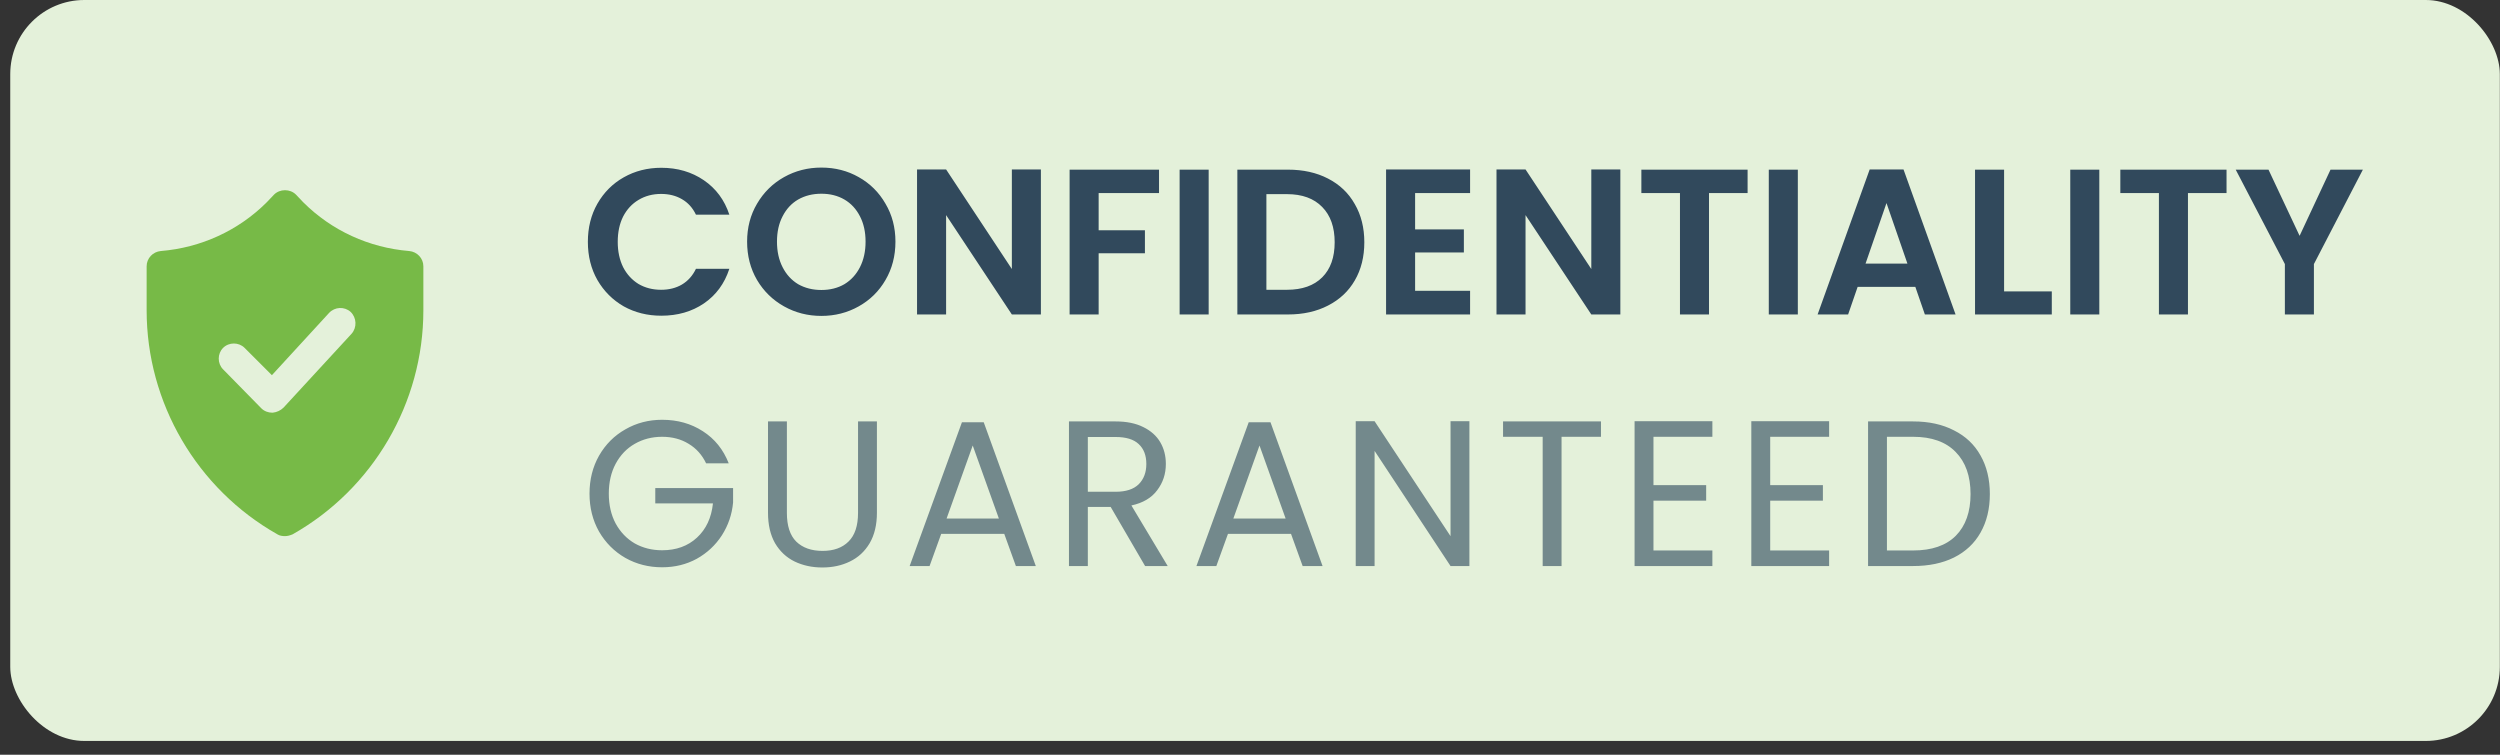
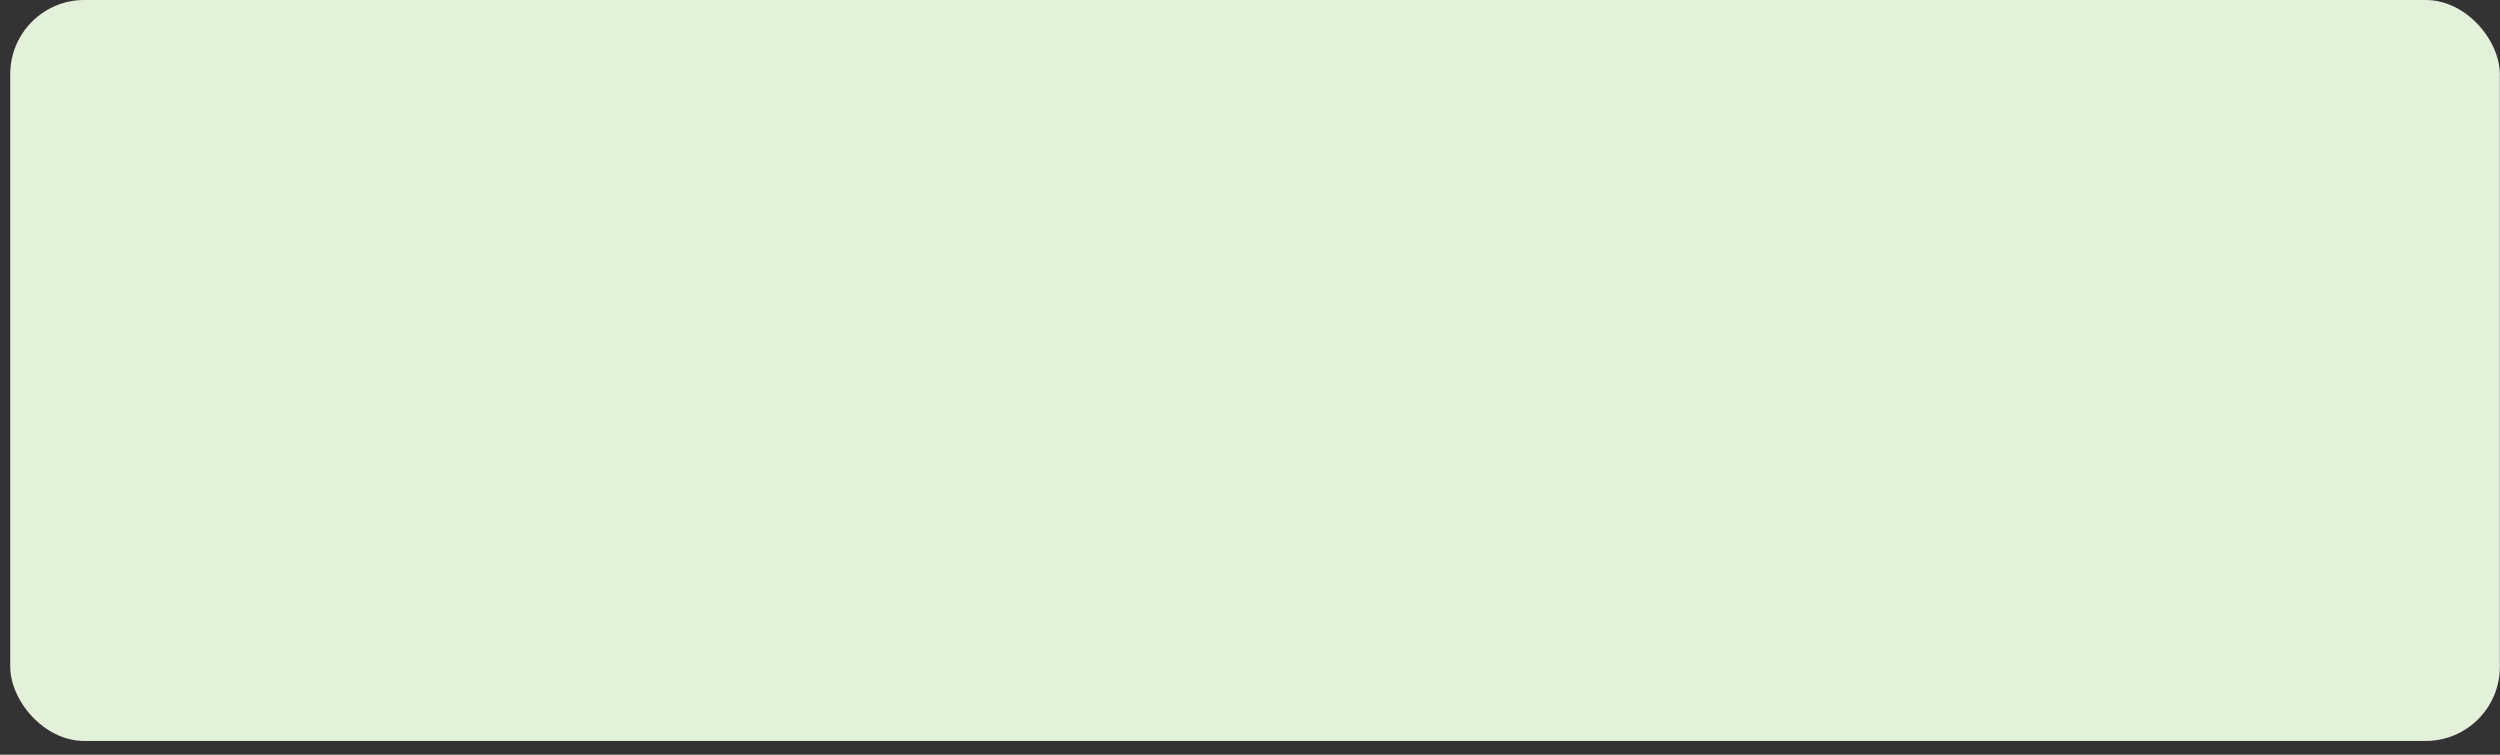
<svg xmlns="http://www.w3.org/2000/svg" width="159" height="48" viewBox="0 0 159 48" fill="none">
  <rect x="0" y="0" width="159" height="48" fill="#333333" stroke="none" />
  <rect x="0.652" width="158.337" height="47.124" rx="4.712" fill="#E4F1DA" />
-   <path d="M26.023 15.965C23.476 15.756 21.09 14.668 19.284 12.862L18.821 12.375C18.636 12.19 18.381 12.097 18.126 12.097C17.871 12.097 17.617 12.19 17.431 12.375L16.968 12.862C15.162 14.668 12.777 15.756 10.229 15.965C9.72 16.011 9.326 16.428 9.326 16.937V19.739C9.326 25.622 12.522 31.087 17.64 33.982C17.779 34.074 17.964 34.097 18.126 34.097C18.288 34.097 18.45 34.051 18.613 33.982C23.73 31.087 26.926 25.622 26.926 19.739V16.937C26.926 16.428 26.532 16.011 26.023 15.965ZM22.364 21.222L18.034 25.923C17.848 26.108 17.593 26.224 17.339 26.247H17.316C17.061 26.247 16.806 26.154 16.621 25.969L14.189 23.491C13.819 23.121 13.819 22.495 14.189 22.125C14.56 21.754 15.185 21.754 15.556 22.125L17.293 23.862L20.928 19.902C21.299 19.508 21.901 19.485 22.295 19.832C22.688 20.203 22.711 20.828 22.364 21.222Z" fill="#77BA47" />
-   <path d="M37.388 15.382C37.388 14.476 37.59 13.666 37.995 12.954C38.408 12.233 38.967 11.674 39.67 11.278C40.383 10.874 41.179 10.671 42.059 10.671C43.088 10.671 43.989 10.935 44.764 11.463C45.538 11.991 46.079 12.721 46.386 13.653H44.262C44.051 13.213 43.752 12.884 43.365 12.664C42.987 12.444 42.547 12.334 42.045 12.334C41.509 12.334 41.029 12.461 40.607 12.716C40.194 12.963 39.868 13.315 39.631 13.772C39.402 14.229 39.288 14.766 39.288 15.382C39.288 15.989 39.402 16.525 39.631 16.992C39.868 17.449 40.194 17.805 40.607 18.06C41.029 18.307 41.509 18.43 42.045 18.43C42.547 18.43 42.987 18.32 43.365 18.1C43.752 17.871 44.051 17.537 44.262 17.097H46.386C46.079 18.038 45.538 18.773 44.764 19.301C43.998 19.82 43.096 20.079 42.059 20.079C41.179 20.079 40.383 19.881 39.67 19.485C38.967 19.081 38.408 18.522 37.995 17.81C37.59 17.097 37.388 16.288 37.388 15.382ZM52.239 20.092C51.377 20.092 50.586 19.89 49.864 19.485C49.143 19.081 48.571 18.522 48.149 17.81C47.727 17.088 47.516 16.275 47.516 15.369C47.516 14.471 47.727 13.666 48.149 12.954C48.571 12.233 49.143 11.67 49.864 11.265C50.586 10.86 51.377 10.658 52.239 10.658C53.11 10.658 53.902 10.86 54.614 11.265C55.336 11.67 55.903 12.233 56.316 12.954C56.739 13.666 56.95 14.471 56.95 15.369C56.95 16.275 56.739 17.088 56.316 17.81C55.903 18.522 55.336 19.081 54.614 19.485C53.893 19.89 53.101 20.092 52.239 20.092ZM52.239 18.443C52.794 18.443 53.282 18.32 53.704 18.074C54.126 17.819 54.456 17.458 54.694 16.992C54.931 16.525 55.05 15.984 55.05 15.369C55.05 14.753 54.931 14.216 54.694 13.759C54.456 13.293 54.126 12.936 53.704 12.69C53.282 12.444 52.794 12.321 52.239 12.321C51.685 12.321 51.193 12.444 50.761 12.69C50.339 12.936 50.009 13.293 49.772 13.759C49.534 14.216 49.416 14.753 49.416 15.369C49.416 15.984 49.534 16.525 49.772 16.992C50.009 17.458 50.339 17.819 50.761 18.074C51.193 18.32 51.685 18.443 52.239 18.443ZM66.201 20H64.354L60.172 13.68V20H58.324V10.777H60.172L64.354 17.11V10.777H66.201V20ZM73.714 10.79V12.281H69.874V14.643H72.817V16.108H69.874V20H68.027V10.79H73.714ZM76.871 10.79V20H75.024V10.79H76.871ZM81.916 10.79C82.883 10.79 83.732 10.979 84.462 11.357C85.201 11.736 85.769 12.277 86.164 12.98C86.569 13.675 86.771 14.485 86.771 15.408C86.771 16.332 86.569 17.141 86.164 17.836C85.769 18.522 85.201 19.054 84.462 19.433C83.732 19.811 82.883 20 81.916 20H78.696V10.79H81.916ZM81.85 18.43C82.817 18.43 83.565 18.166 84.093 17.638C84.621 17.11 84.885 16.367 84.885 15.408C84.885 14.449 84.621 13.702 84.093 13.165C83.565 12.62 82.817 12.347 81.85 12.347H80.543V18.43H81.85ZM90.001 12.281V14.59H93.102V16.055H90.001V18.496H93.498V20H88.154V10.777H93.498V12.281H90.001ZM103.054 20H101.207L97.024 13.68V20H95.177V10.777H97.024L101.207 17.11V10.777H103.054V20ZM111.147 10.79V12.281H108.693V20H106.846V12.281H104.391V10.79H111.147ZM114.342 10.79V20H112.495V10.79H114.342ZM121.815 18.245H118.146L117.54 20H115.6L118.912 10.777H121.063L124.374 20H122.422L121.815 18.245ZM121.313 16.767L119.981 12.914L118.648 16.767H121.313ZM127.46 18.535H130.494V20H125.612V10.79H127.46V18.535ZM133.516 10.79V20H131.669V10.79H133.516ZM141.608 10.79V12.281H139.154V20H137.307V12.281H134.853V10.79H141.608ZM150.279 10.79L147.165 16.794V20H145.318V16.794L142.191 10.79H144.276L146.255 14.999L148.221 10.79H150.279Z" fill="#31495C" />
-   <path d="M44.909 29.469C44.654 28.932 44.284 28.519 43.8 28.228C43.316 27.929 42.754 27.78 42.111 27.78C41.469 27.78 40.889 27.929 40.37 28.228C39.859 28.519 39.455 28.941 39.156 29.495C38.865 30.04 38.72 30.674 38.72 31.395C38.72 32.116 38.865 32.75 39.156 33.295C39.455 33.84 39.859 34.263 40.37 34.562C40.889 34.852 41.469 34.997 42.111 34.997C43.009 34.997 43.748 34.729 44.328 34.192C44.909 33.656 45.247 32.93 45.344 32.015H41.676V31.039H46.624V31.962C46.554 32.719 46.316 33.414 45.911 34.047C45.507 34.672 44.975 35.169 44.315 35.538C43.655 35.899 42.921 36.079 42.111 36.079C41.258 36.079 40.48 35.881 39.776 35.485C39.072 35.081 38.514 34.522 38.1 33.81C37.696 33.097 37.493 32.292 37.493 31.395C37.493 30.498 37.696 29.693 38.1 28.98C38.514 28.259 39.072 27.701 39.776 27.305C40.48 26.9 41.258 26.698 42.111 26.698C43.088 26.698 43.95 26.94 44.697 27.423C45.454 27.907 46.004 28.589 46.347 29.469H44.909ZM50.046 26.803V32.622C50.046 33.44 50.243 34.047 50.639 34.443C51.044 34.839 51.603 35.037 52.315 35.037C53.019 35.037 53.569 34.839 53.965 34.443C54.369 34.047 54.571 33.44 54.571 32.622V26.803H55.772V32.609C55.772 33.374 55.618 34.021 55.31 34.549C55.002 35.068 54.585 35.455 54.057 35.71C53.538 35.965 52.953 36.092 52.302 36.092C51.651 36.092 51.062 35.965 50.534 35.71C50.015 35.455 49.601 35.068 49.294 34.549C48.994 34.021 48.845 33.374 48.845 32.609V26.803H50.046ZM63.871 33.955H59.86L59.121 36H57.854L61.179 26.856H62.565L65.877 36H64.61L63.871 33.955ZM63.528 32.978L61.865 28.334L60.203 32.978H63.528ZM72.828 36L70.638 32.239H69.186V36H67.986V26.803H70.954C71.649 26.803 72.234 26.922 72.709 27.16C73.193 27.397 73.554 27.718 73.791 28.123C74.029 28.527 74.148 28.989 74.148 29.508C74.148 30.142 73.963 30.7 73.593 31.184C73.233 31.668 72.687 31.989 71.957 32.147L74.266 36H72.828ZM69.186 31.276H70.954C71.605 31.276 72.094 31.118 72.419 30.801C72.745 30.476 72.907 30.045 72.907 29.508C72.907 28.963 72.745 28.541 72.419 28.241C72.102 27.942 71.614 27.793 70.954 27.793H69.186V31.276ZM82.109 33.955H78.098L77.359 36H76.093L79.418 26.856H80.803L84.115 36H82.848L82.109 33.955ZM81.766 32.978L80.104 28.334L78.441 32.978H81.766ZM93.454 36H92.254L87.424 28.677V36H86.224V26.79H87.424L92.254 34.1V26.79H93.454V36ZM101.822 26.803V27.78H99.315V36H98.114V27.78H95.594V26.803H101.822ZM105.16 27.78V30.854H108.512V31.844H105.16V35.01H108.907V36H103.959V26.79H108.907V27.78H105.16ZM112.585 27.78V30.854H115.936V31.844H112.585V35.01H116.332V36H111.384V26.79H116.332V27.78H112.585ZM121.672 26.803C122.675 26.803 123.541 26.992 124.271 27.371C125.01 27.74 125.573 28.272 125.96 28.967C126.356 29.662 126.554 30.48 126.554 31.421C126.554 32.363 126.356 33.181 125.96 33.876C125.573 34.562 125.01 35.09 124.271 35.459C123.541 35.82 122.675 36 121.672 36H118.809V26.803H121.672ZM121.672 35.01C122.859 35.01 123.766 34.698 124.39 34.074C125.015 33.44 125.327 32.556 125.327 31.421C125.327 30.278 125.01 29.385 124.377 28.743C123.752 28.101 122.851 27.78 121.672 27.78H120.009V35.01H121.672Z" fill="#73898C" />
</svg>